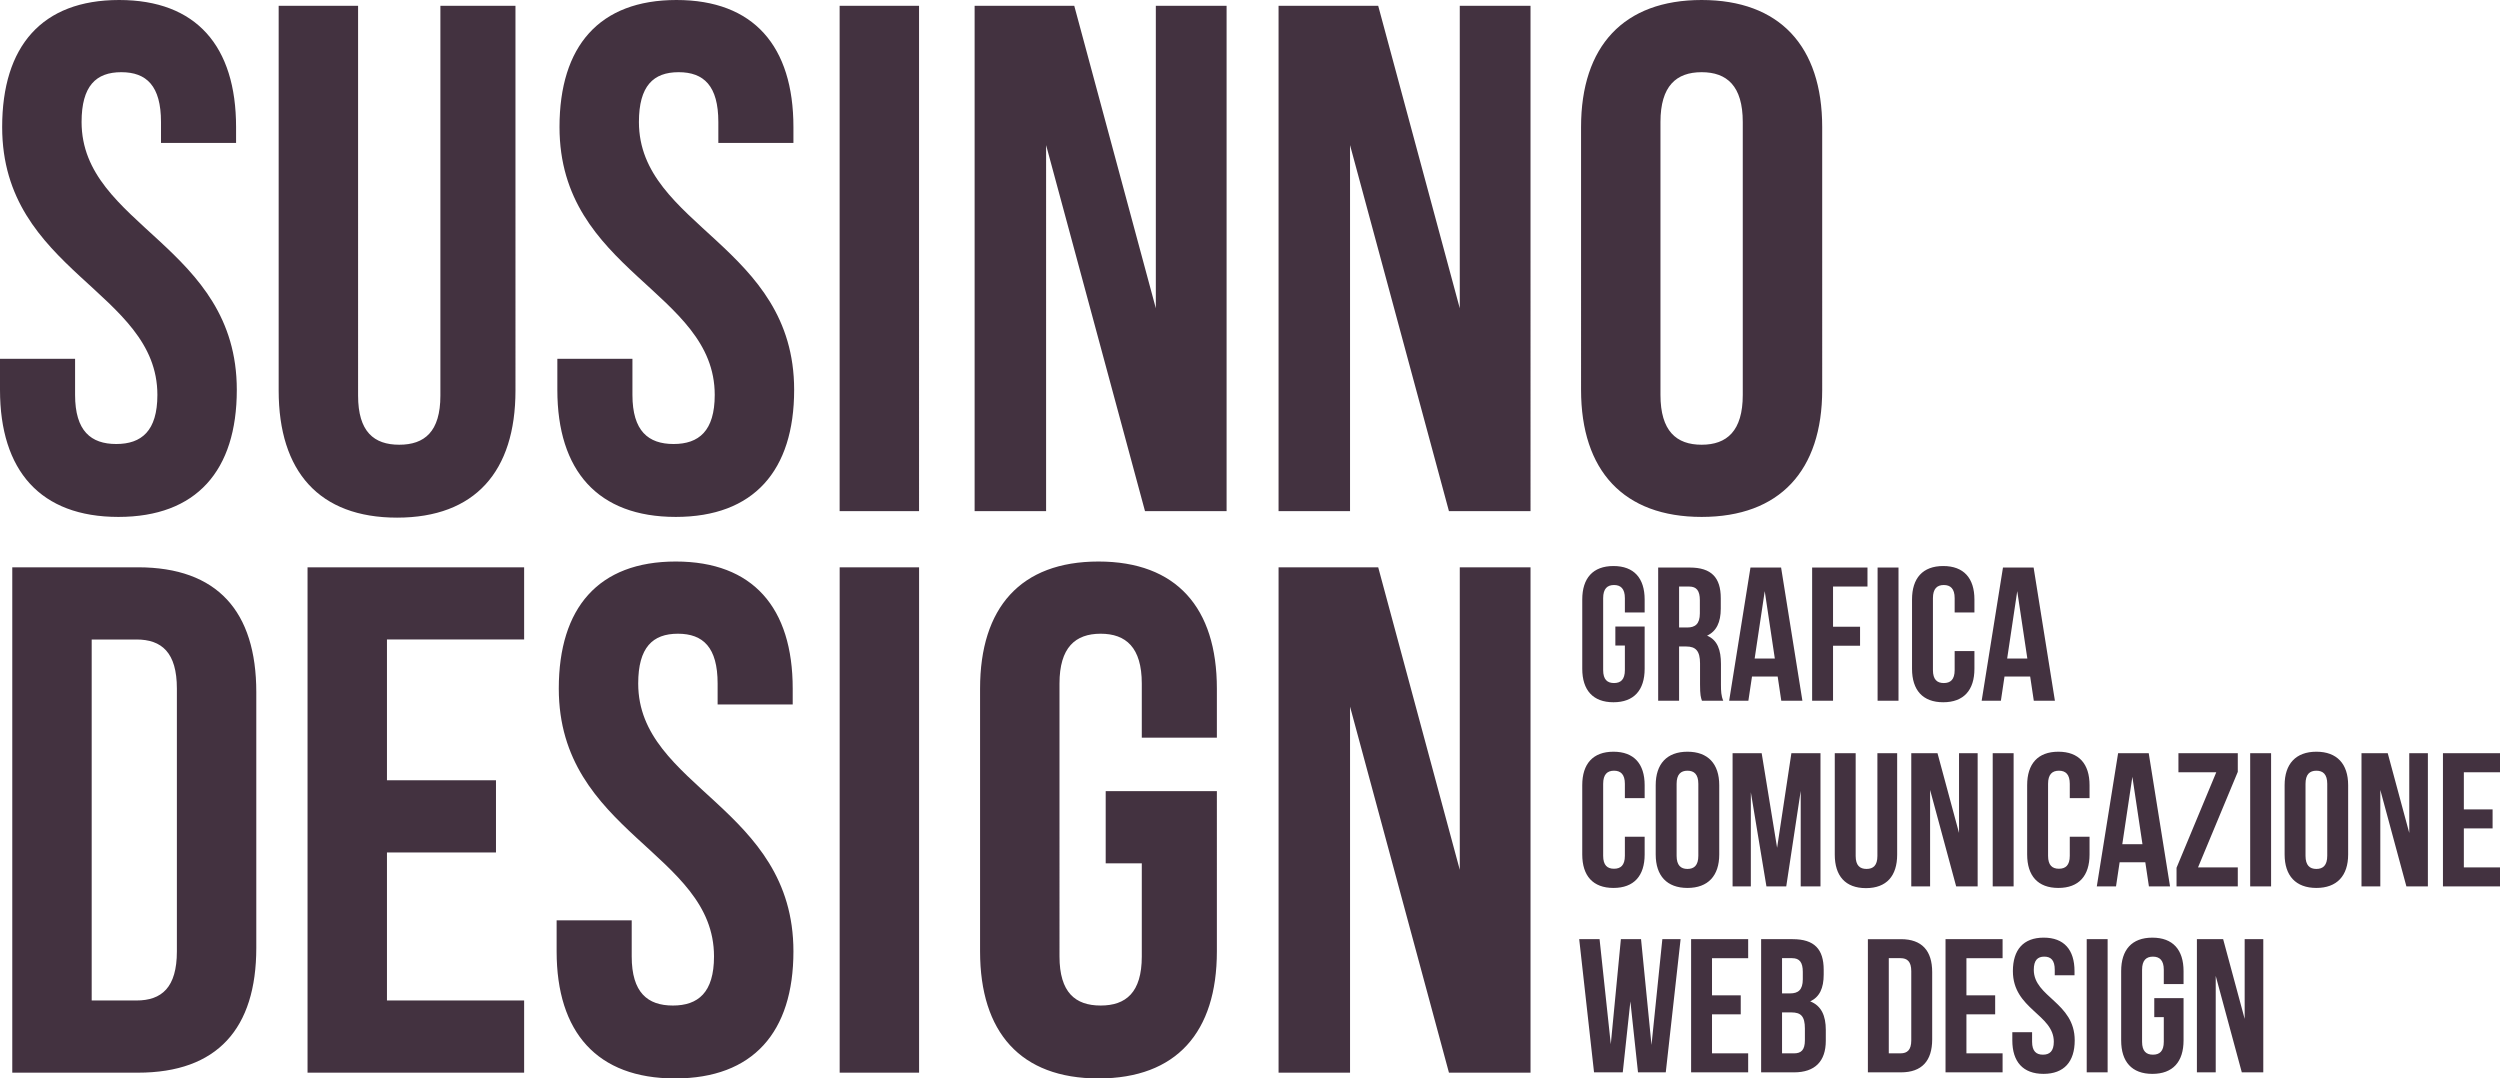
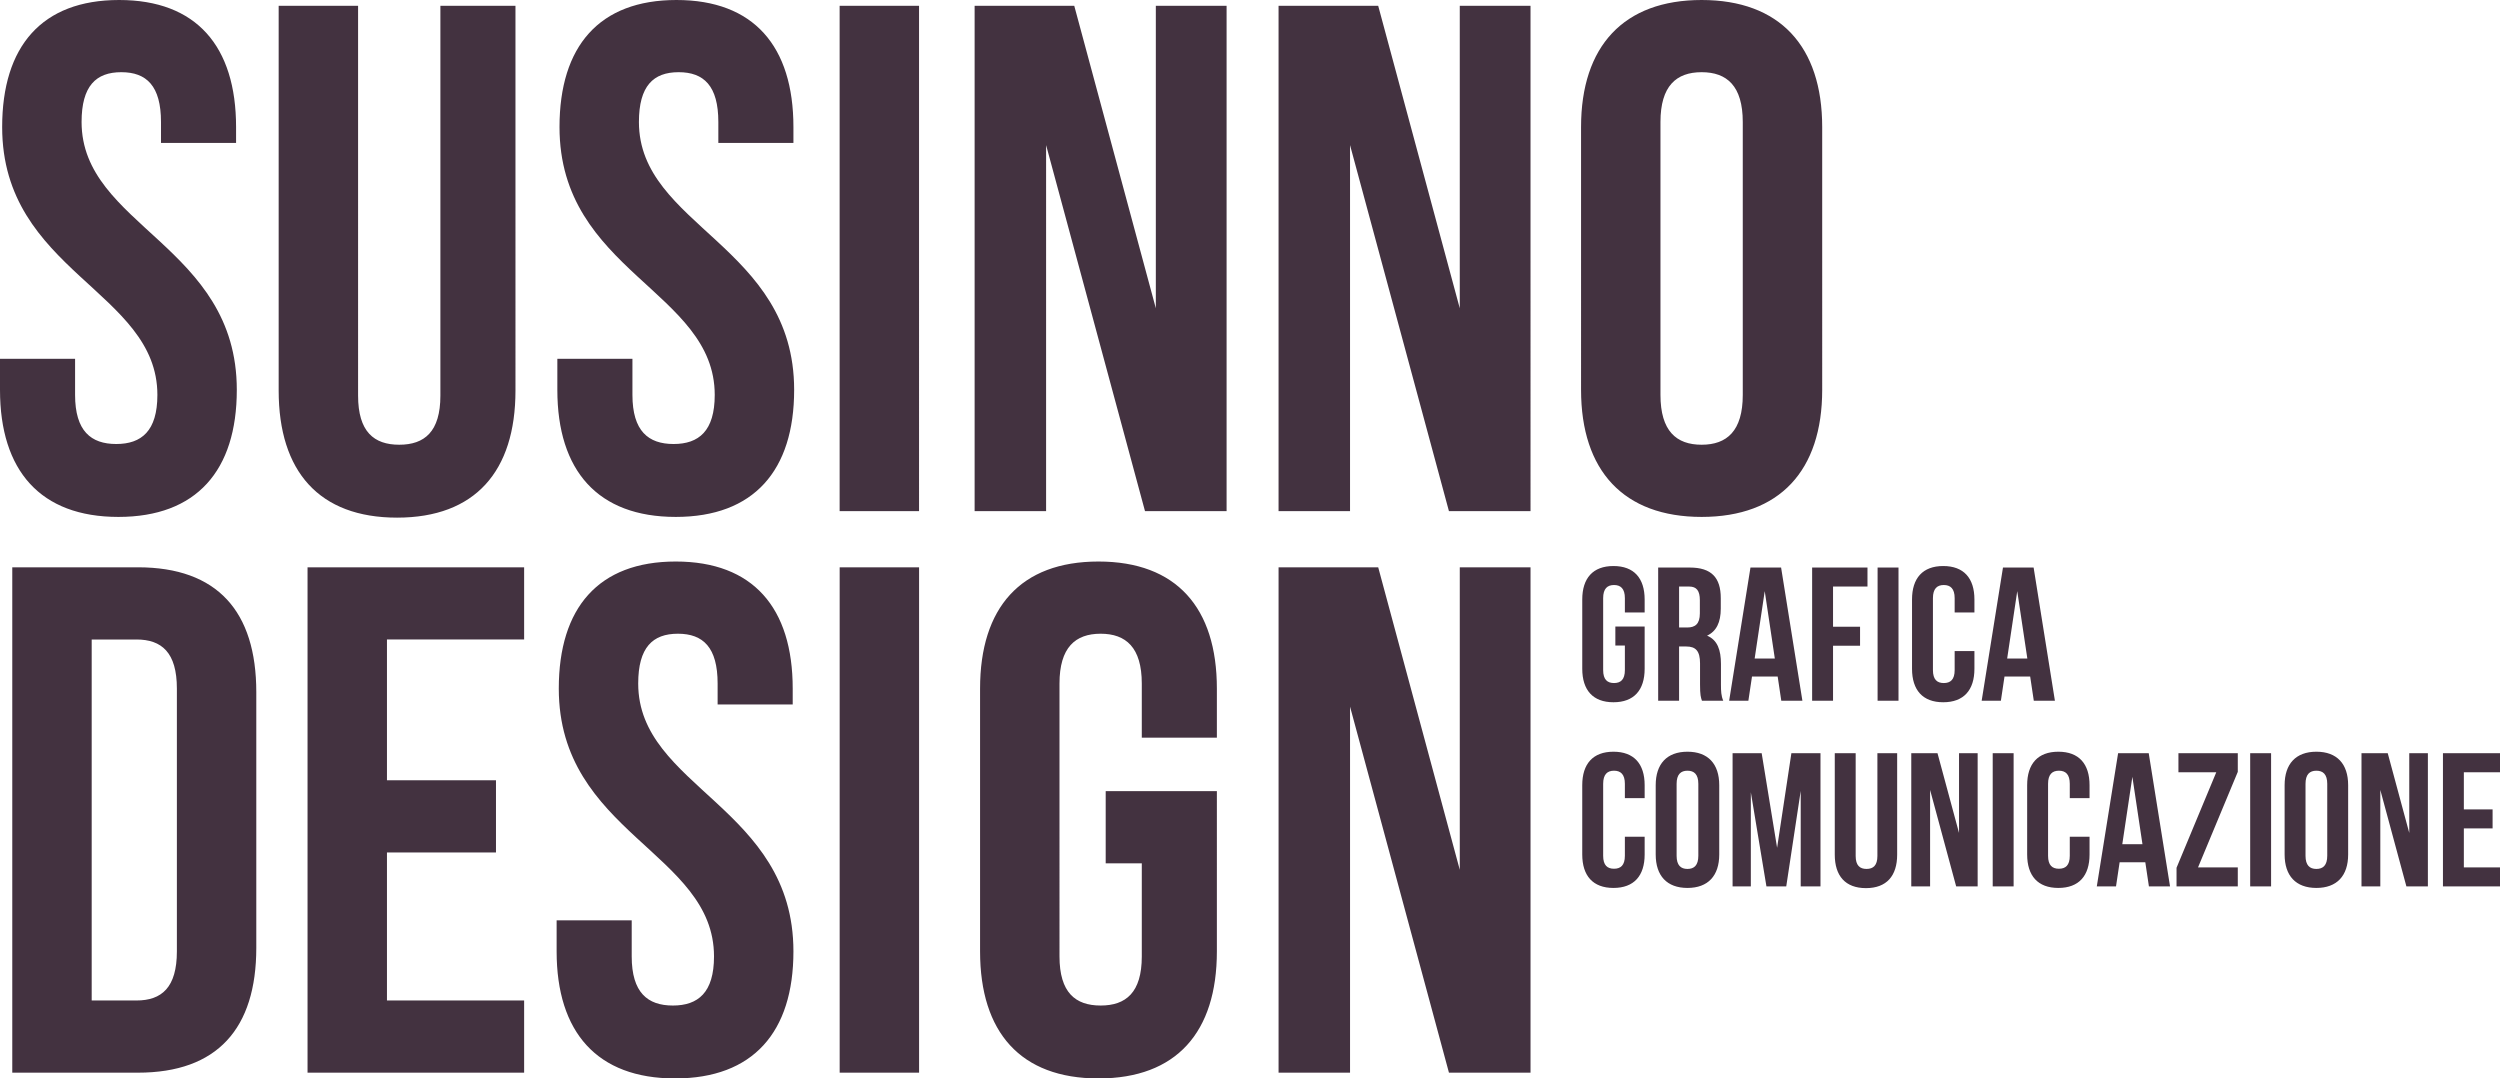
<svg xmlns="http://www.w3.org/2000/svg" version="1.1" id="Layer_1" width="344.2" height="148.48" viewBox="0 0 344.2 148.48" overflow="visible" enable-background="new 0 0 344.2 148.48" xml:space="preserve">
  <g>
    <path fill="#433240" d="M199.492,147.686h11.231v-69.58h-9.741v41.649l-11.231-41.649h-13.718v69.58h9.841V97.29L199.492,147.686z    M152.232,118.859h4.97v12.823c0,4.97-2.187,6.759-5.666,6.759s-5.665-1.789-5.665-6.759V94.109c0-4.97,2.186-6.858,5.665-6.858   s5.666,1.889,5.666,6.858v7.455h10.338v-6.76c0-11.132-5.567-17.494-16.302-17.494s-16.301,6.362-16.301,17.494v36.182   c0,11.133,5.566,17.494,16.301,17.494s16.302-6.361,16.302-17.494V108.92h-15.308V118.859z M115.605,147.686h10.934v-69.58h-10.934   V147.686z M76.934,94.805c0,19.88,21.371,22.563,21.371,36.878c0,4.97-2.187,6.759-5.666,6.759s-5.666-1.789-5.666-6.759v-4.97   H76.636v4.273c0,11.133,5.566,17.494,16.301,17.494c10.736,0,16.302-6.361,16.302-17.494c0-19.88-21.371-22.563-21.371-36.877   c0-4.97,1.988-6.858,5.467-6.858s5.467,1.889,5.467,6.858v2.882h10.338v-2.187c0-11.132-5.467-17.494-16.103-17.494   C82.401,77.311,76.934,83.673,76.934,94.805 M53.277,88.046h18.886v-9.94h-29.82v69.58h29.82v-9.939H53.277v-20.378h15.01v-9.939   h-15.01V88.046z M18.787,88.046c3.479,0,5.566,1.789,5.566,6.759v36.182c0,4.971-2.087,6.76-5.566,6.76h-6.163v-49.7H18.787z    M1.69,147.686h17.296c10.934,0,16.301-6.063,16.301-17.196V95.302c0-11.132-5.367-17.196-16.301-17.196H1.69V147.686z" />
    <path fill="#433240" d="M217.68,53.675c0,11.133,5.864,17.495,16.6,17.495s16.6-6.362,16.6-17.495V17.494   c0-11.133-5.864-17.494-16.6-17.494s-16.6,6.361-16.6,17.494V53.675z M228.613,16.798c0-4.97,2.187-6.858,5.666-6.858   c3.479,0,5.666,1.888,5.666,6.858v37.573c0,4.97-2.188,6.859-5.666,6.859c-3.479,0-5.666-1.889-5.666-6.859V16.798z M199.49,70.375   h11.232V0.795h-9.741v41.648L189.749,0.795h-13.717v69.58h9.841V19.979L199.49,70.375z M157.644,70.375h11.233V0.795h-9.742v41.648   L147.903,0.795h-13.717v69.58h9.841V19.979L157.644,70.375z M115.6,70.375h10.934V0.795H115.6V70.375z M77.033,17.494   c0,19.88,21.371,22.564,21.371,36.877c0,4.97-2.187,6.759-5.666,6.759s-5.665-1.789-5.665-6.759v-4.97H76.735v4.274   c0,11.133,5.566,17.495,16.302,17.495c10.735,0,16.301-6.362,16.301-17.495c0-19.879-21.371-22.563-21.371-36.877   c0-4.97,1.988-6.858,5.467-6.858s5.467,1.888,5.467,6.858v2.883h10.338v-2.187C109.239,6.361,103.772,0,93.136,0   C82.5,0,77.033,6.361,77.033,17.494 M38.367,0.795v52.98c0,11.133,5.567,17.494,16.302,17.494c10.735,0,16.301-6.361,16.301-17.494   V0.795H60.633v53.676c0,4.97-2.187,6.759-5.666,6.759s-5.666-1.789-5.666-6.759V0.795H38.367z M0.298,17.494   c0,19.88,21.371,22.564,21.371,36.877c0,4.97-2.187,6.759-5.666,6.759s-5.666-1.789-5.666-6.759v-4.97H0v4.274   C0,64.808,5.566,71.17,16.301,71.17s16.302-6.362,16.302-17.495c0-19.879-21.371-22.563-21.371-36.877   c0-4.97,1.988-6.858,5.467-6.858s5.467,1.888,5.467,6.858v2.883h10.337v-2.187C32.503,6.361,27.036,0,16.401,0   C5.765,0,0.298,6.361,0.298,17.494" />
-     <path fill="#433240" d="M308.651,147.641h2.958v-18.337h-2.564v10.976l-2.963-10.976h-3.613v18.337h2.591v-13.281L308.651,147.641z    M296.599,140.043h1.312v3.382c0,1.311-0.577,1.783-1.495,1.783s-1.495-0.473-1.495-1.783v-9.905c0-1.311,0.577-1.809,1.495-1.809   s1.495,0.498,1.495,1.809v1.966h2.721v-1.781c0-2.936-1.465-4.609-4.295-4.609s-4.295,1.674-4.295,4.609v9.536   c0,2.936,1.465,4.61,4.295,4.61s4.295-1.675,4.295-4.61v-5.814h-4.032V140.043z M287.299,147.641h2.879v-18.337h-2.879V147.641z    M277.134,133.703c0,5.24,5.634,5.948,5.634,9.723c0,1.31-0.577,1.782-1.496,1.782c-0.917,0-1.494-0.473-1.494-1.782v-1.312h-2.722   v1.128c0,2.934,1.465,4.608,4.295,4.608s4.295-1.675,4.295-4.608c0-5.241-5.634-5.949-5.634-9.723c0-1.311,0.525-1.809,1.443-1.809   s1.443,0.498,1.443,1.809v0.76h2.721v-0.576c0-2.935-1.438-4.608-4.243-4.608C278.573,129.095,277.134,130.769,277.134,133.703    M270.738,131.921h4.978v-2.617h-7.856v18.337h7.856v-2.617h-4.978v-5.374h3.956v-2.616h-3.956V131.921z M261.675,131.921   c0.917,0,1.469,0.472,1.469,1.782v9.539c0,1.311-0.552,1.781-1.469,1.781h-1.627v-13.103H261.675z M257.17,147.641h4.558   c2.882,0,4.295-1.596,4.295-4.53v-9.276c0-2.935-1.413-4.53-4.295-4.53h-4.558V147.641z M246.741,131.921   c1.023,0,1.469,0.577,1.469,1.888v1.022c0,1.468-0.655,1.939-1.731,1.939h-1.127v-4.85H246.741z M246.636,139.388   c1.312,0,1.862,0.524,1.862,2.228v1.6c0,1.364-0.524,1.809-1.495,1.809h-1.651v-5.636H246.636z M246.819,129.304h-4.347v18.337   h4.53c2.882,0,4.374-1.518,4.374-4.347V141.8c0-1.94-0.602-3.328-2.146-3.93c1.282-0.603,1.856-1.808,1.856-3.694v-0.656   C251.088,130.69,249.807,129.304,246.819,129.304 M235.709,131.921h4.979v-2.617h-7.857v18.337h7.857v-2.617h-4.979v-5.374h3.956   v-2.616h-3.956V131.921z M225.52,147.641h3.823l2.043-18.337h-2.514l-1.493,14.565l-1.44-14.565h-2.776l-1.389,14.46l-1.545-14.46   h-2.804l2.043,18.337h3.955l1.048-9.771L225.52,147.641z" />
    <path fill="#433240" d="M339.223,106.321h4.978v-2.617h-7.856v18.337h7.856v-2.616h-4.978v-5.374h3.957v-2.617h-3.957V106.321z    M331.313,122.041h2.958v-18.337h-2.564v10.977l-2.963-10.977h-3.614v18.337h2.591v-13.28L331.313,122.041z M314.546,117.643   c0,2.934,1.544,4.608,4.374,4.608c2.829,0,4.373-1.675,4.373-4.608v-9.539c0-2.935-1.544-4.608-4.373-4.608   c-2.83,0-4.374,1.674-4.374,4.608V117.643z M317.424,107.92c0-1.311,0.577-1.809,1.496-1.809c0.918,0,1.495,0.498,1.495,1.809   v9.906c0,1.311-0.577,1.809-1.495,1.809c-0.919,0-1.496-0.498-1.496-1.809V107.92z M309.805,122.041h2.879v-18.337h-2.879V122.041z    M299.927,103.704v2.617h5.212l-5.474,13.156v2.563h8.434v-2.616h-5.475l5.475-13.155v-2.565H299.927z M293.585,106.953   l1.389,9.275h-2.776L293.585,106.953z M295.837,103.704h-4.217l-2.933,18.337h2.645l0.498-3.327h3.536l0.497,3.327h2.908   L295.837,103.704z M284.967,115.205v2.621c0,1.311-0.576,1.782-1.494,1.782s-1.495-0.472-1.495-1.782v-9.906   c0-1.311,0.577-1.809,1.495-1.809s1.494,0.498,1.494,1.809v1.966h2.722v-1.782c0-2.935-1.465-4.608-4.295-4.608   c-2.829,0-4.295,1.674-4.295,4.608v9.539c0,2.934,1.466,4.608,4.295,4.608c2.83,0,4.295-1.675,4.295-4.608v-2.438H284.967z    M274.356,122.041h2.879v-18.337h-2.879V122.041z M269.326,122.041h2.957v-18.337h-2.564v10.977l-2.963-10.977h-3.612v18.337h2.591   v-13.28L269.326,122.041z M252.611,103.704v13.965c0,2.934,1.465,4.608,4.295,4.608s4.295-1.675,4.295-4.608v-13.965h-2.721v14.148   c0,1.31-0.578,1.782-1.496,1.782s-1.495-0.473-1.495-1.782v-14.148H252.611z M242.548,103.704h-4.006v18.337h2.513v-12.967   l2.148,12.967h2.727l1.991-13.149v13.149h2.723v-18.337h-4.007l-1.966,13.02L242.548,103.704z M227.957,117.643   c0,2.934,1.544,4.608,4.374,4.608s4.374-1.675,4.374-4.608v-9.539c0-2.935-1.544-4.608-4.374-4.608s-4.374,1.674-4.374,4.608   V117.643z M230.836,107.92c0-1.311,0.577-1.809,1.495-1.809s1.495,0.498,1.495,1.809v9.906c0,1.311-0.577,1.809-1.495,1.809   s-1.495-0.498-1.495-1.809V107.92z M223.713,115.205v2.621c0,1.311-0.577,1.782-1.495,1.782s-1.494-0.472-1.494-1.782v-9.906   c0-1.311,0.576-1.809,1.494-1.809s1.495,0.498,1.495,1.809v1.966h2.723v-1.782c0-2.935-1.467-4.608-4.296-4.608   s-4.296,1.674-4.296,4.608v9.539c0,2.934,1.467,4.608,4.296,4.608s4.296-1.675,4.296-4.608v-2.438H223.713z" />
    <path fill="#433240" d="M277.734,81.388l1.389,9.274h-2.776L277.734,81.388z M279.988,78.139h-4.218l-2.934,18.337h2.646   l0.497-3.327h3.536l0.498,3.327h2.907L279.988,78.139z M269.117,89.64v2.621c0,1.31-0.577,1.781-1.495,1.781   s-1.495-0.472-1.495-1.781v-9.906c0-1.312,0.577-1.809,1.495-1.809s1.495,0.497,1.495,1.809v1.965h2.722v-1.782   c0-2.934-1.466-4.607-4.295-4.607c-2.83,0-4.296,1.674-4.296,4.607v9.539c0,2.935,1.466,4.609,4.296,4.609   c2.829,0,4.295-1.675,4.295-4.609V89.64H269.117z M258.507,96.476h2.879V78.139h-2.879V96.476z M252.373,80.756h4.742v-2.617   h-7.621v18.337h2.879v-7.572h3.72v-2.617h-3.72V80.756z M242.969,81.388l1.388,9.274h-2.776L242.969,81.388z M245.221,78.139   h-4.217l-2.934,18.337h2.646l0.498-3.327h3.536l0.497,3.327h2.907L245.221,78.139z M232.566,80.756c1.023,0,1.47,0.576,1.47,1.888   v1.808c0,1.468-0.656,1.94-1.731,1.94h-1.128v-5.636H232.566z M237.256,96.476c-0.289-0.682-0.315-1.336-0.315-2.228v-2.83   c0-1.911-0.471-3.3-1.909-3.901c1.281-0.602,1.884-1.833,1.884-3.72v-1.442c0-2.829-1.282-4.216-4.27-4.216h-4.348v18.337h2.879   v-7.467h0.997c1.311,0,1.888,0.629,1.888,2.332v2.882c0,1.493,0.105,1.78,0.263,2.253H237.256z M222.401,88.877h1.312v3.383   c0,1.311-0.577,1.782-1.495,1.782s-1.495-0.472-1.495-1.782v-9.905c0-1.312,0.577-1.809,1.495-1.809s1.495,0.497,1.495,1.809v1.966   h2.722v-1.782c0-2.935-1.465-4.608-4.295-4.608s-4.295,1.674-4.295,4.608v9.537c0,2.936,1.465,4.61,4.295,4.61   s4.295-1.675,4.295-4.61v-5.814h-4.033V88.877z" />
  </g>
</svg>